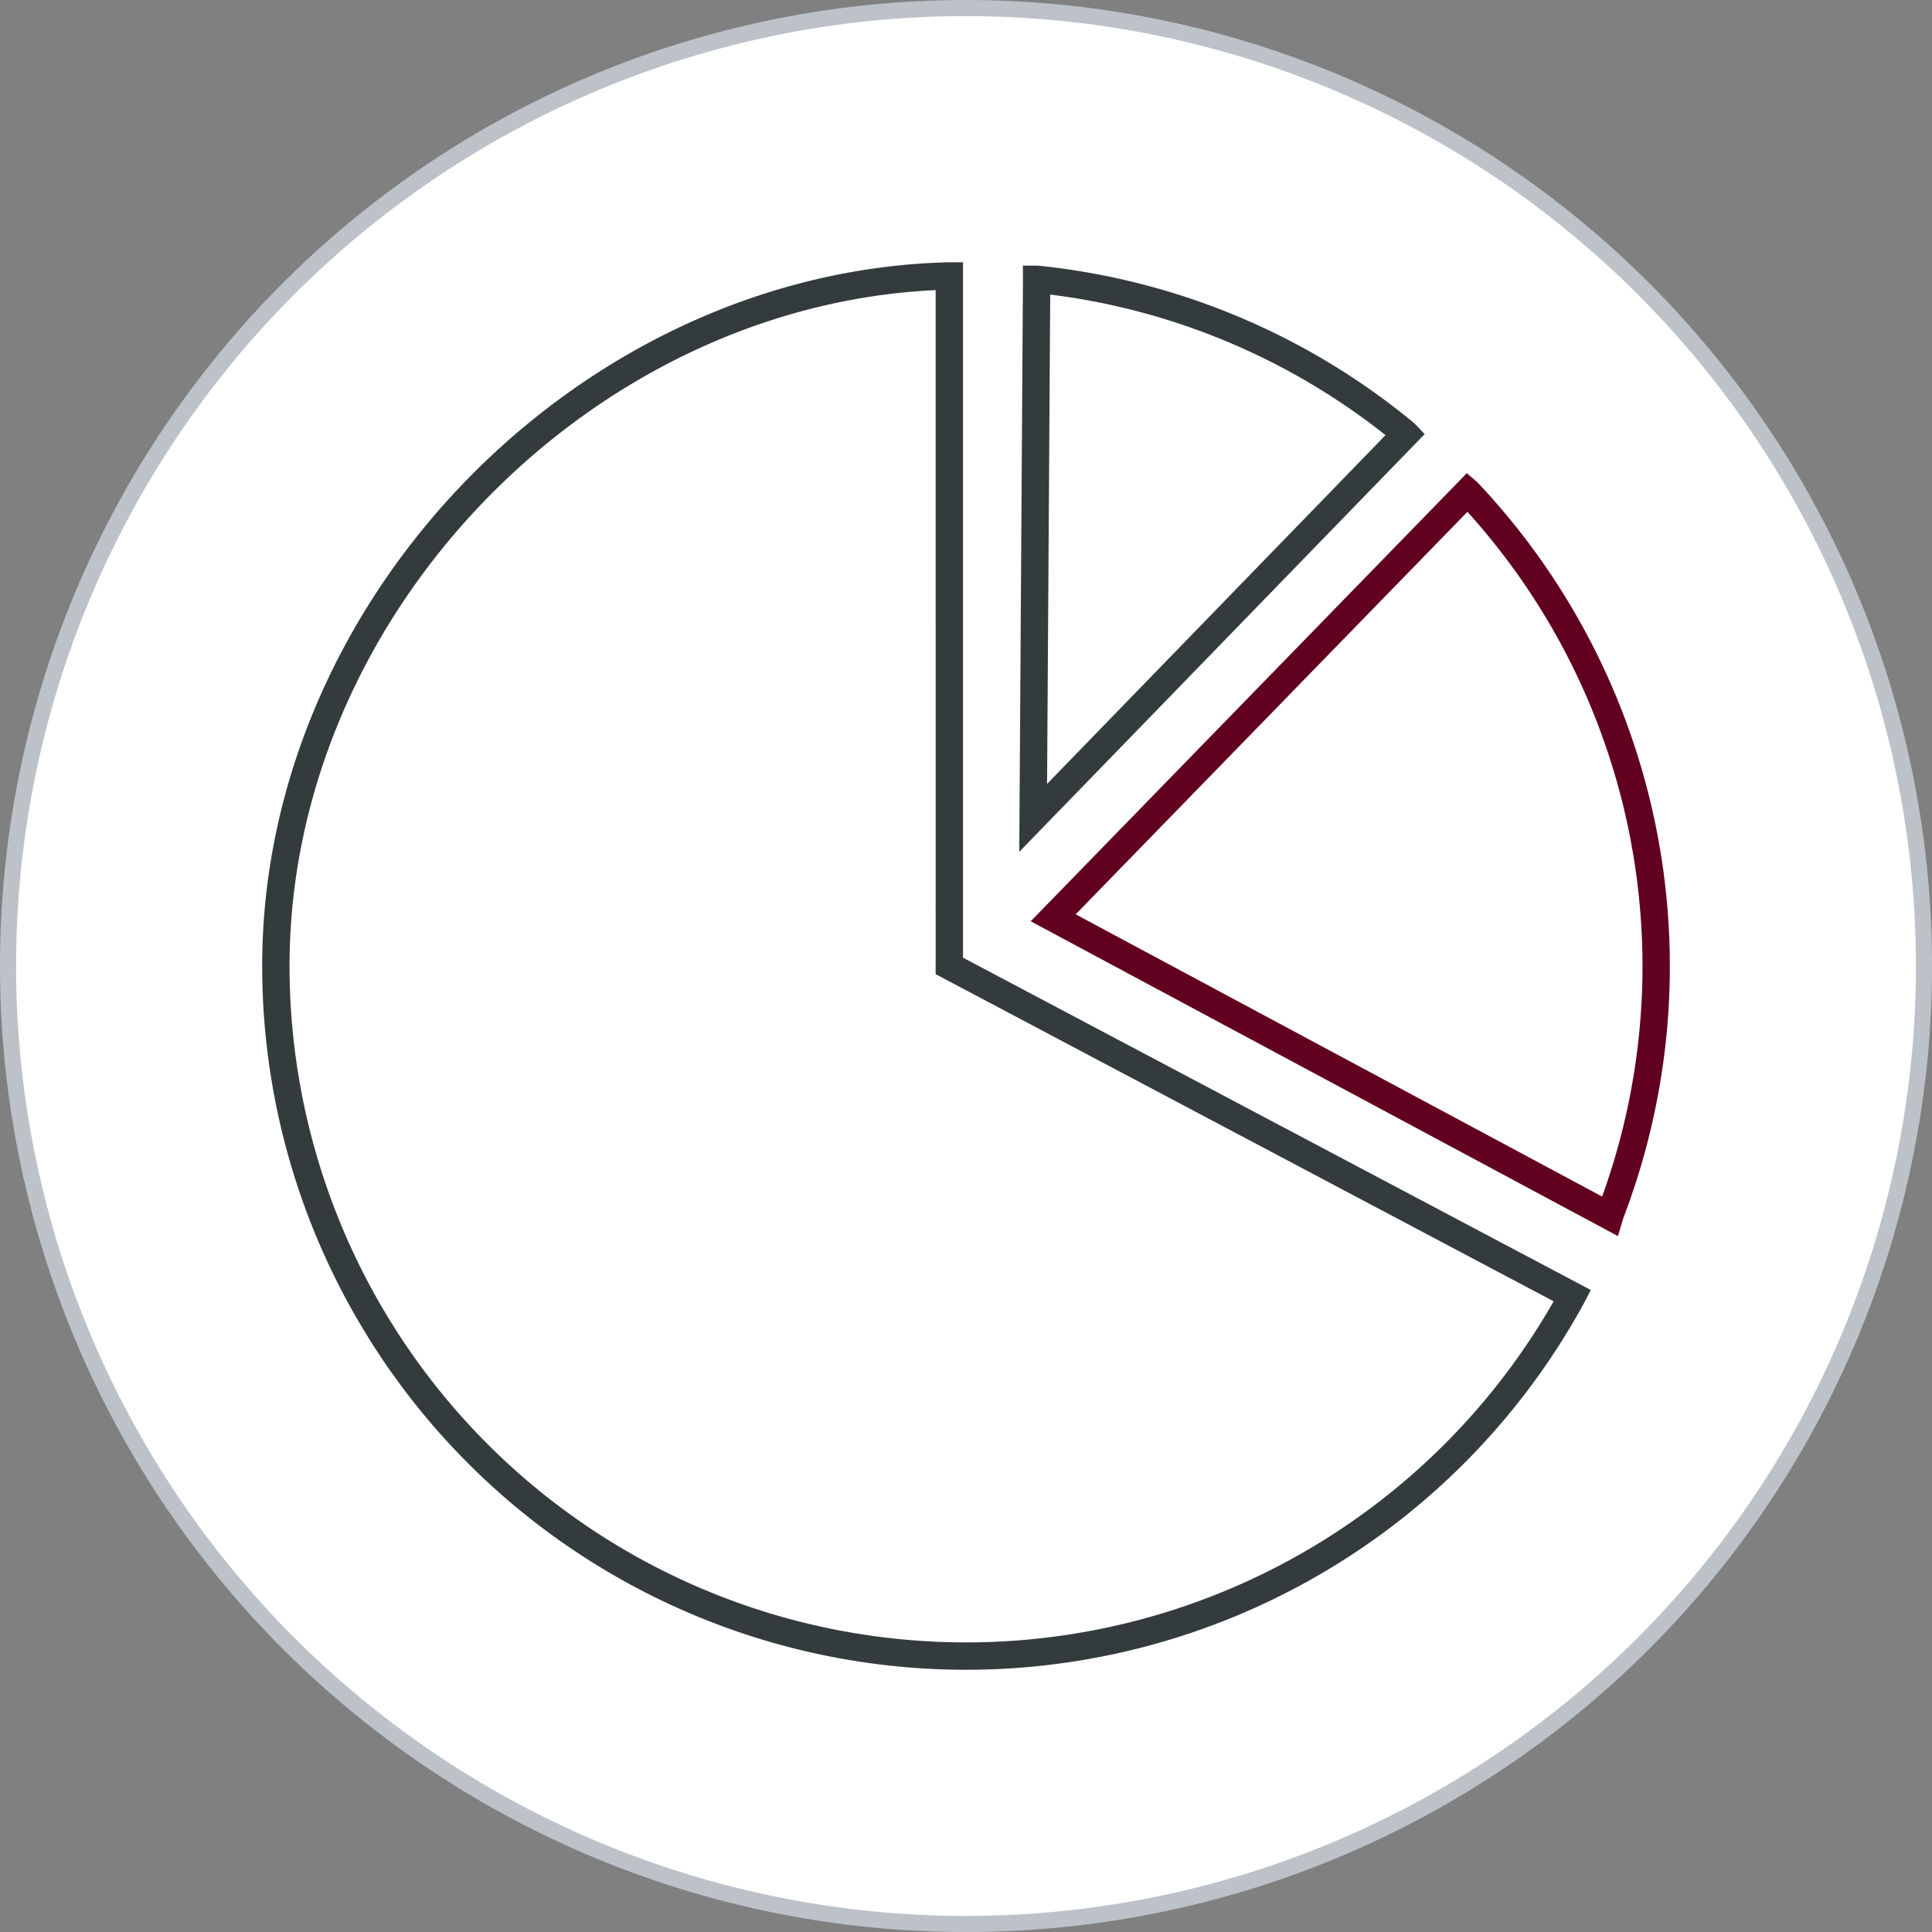
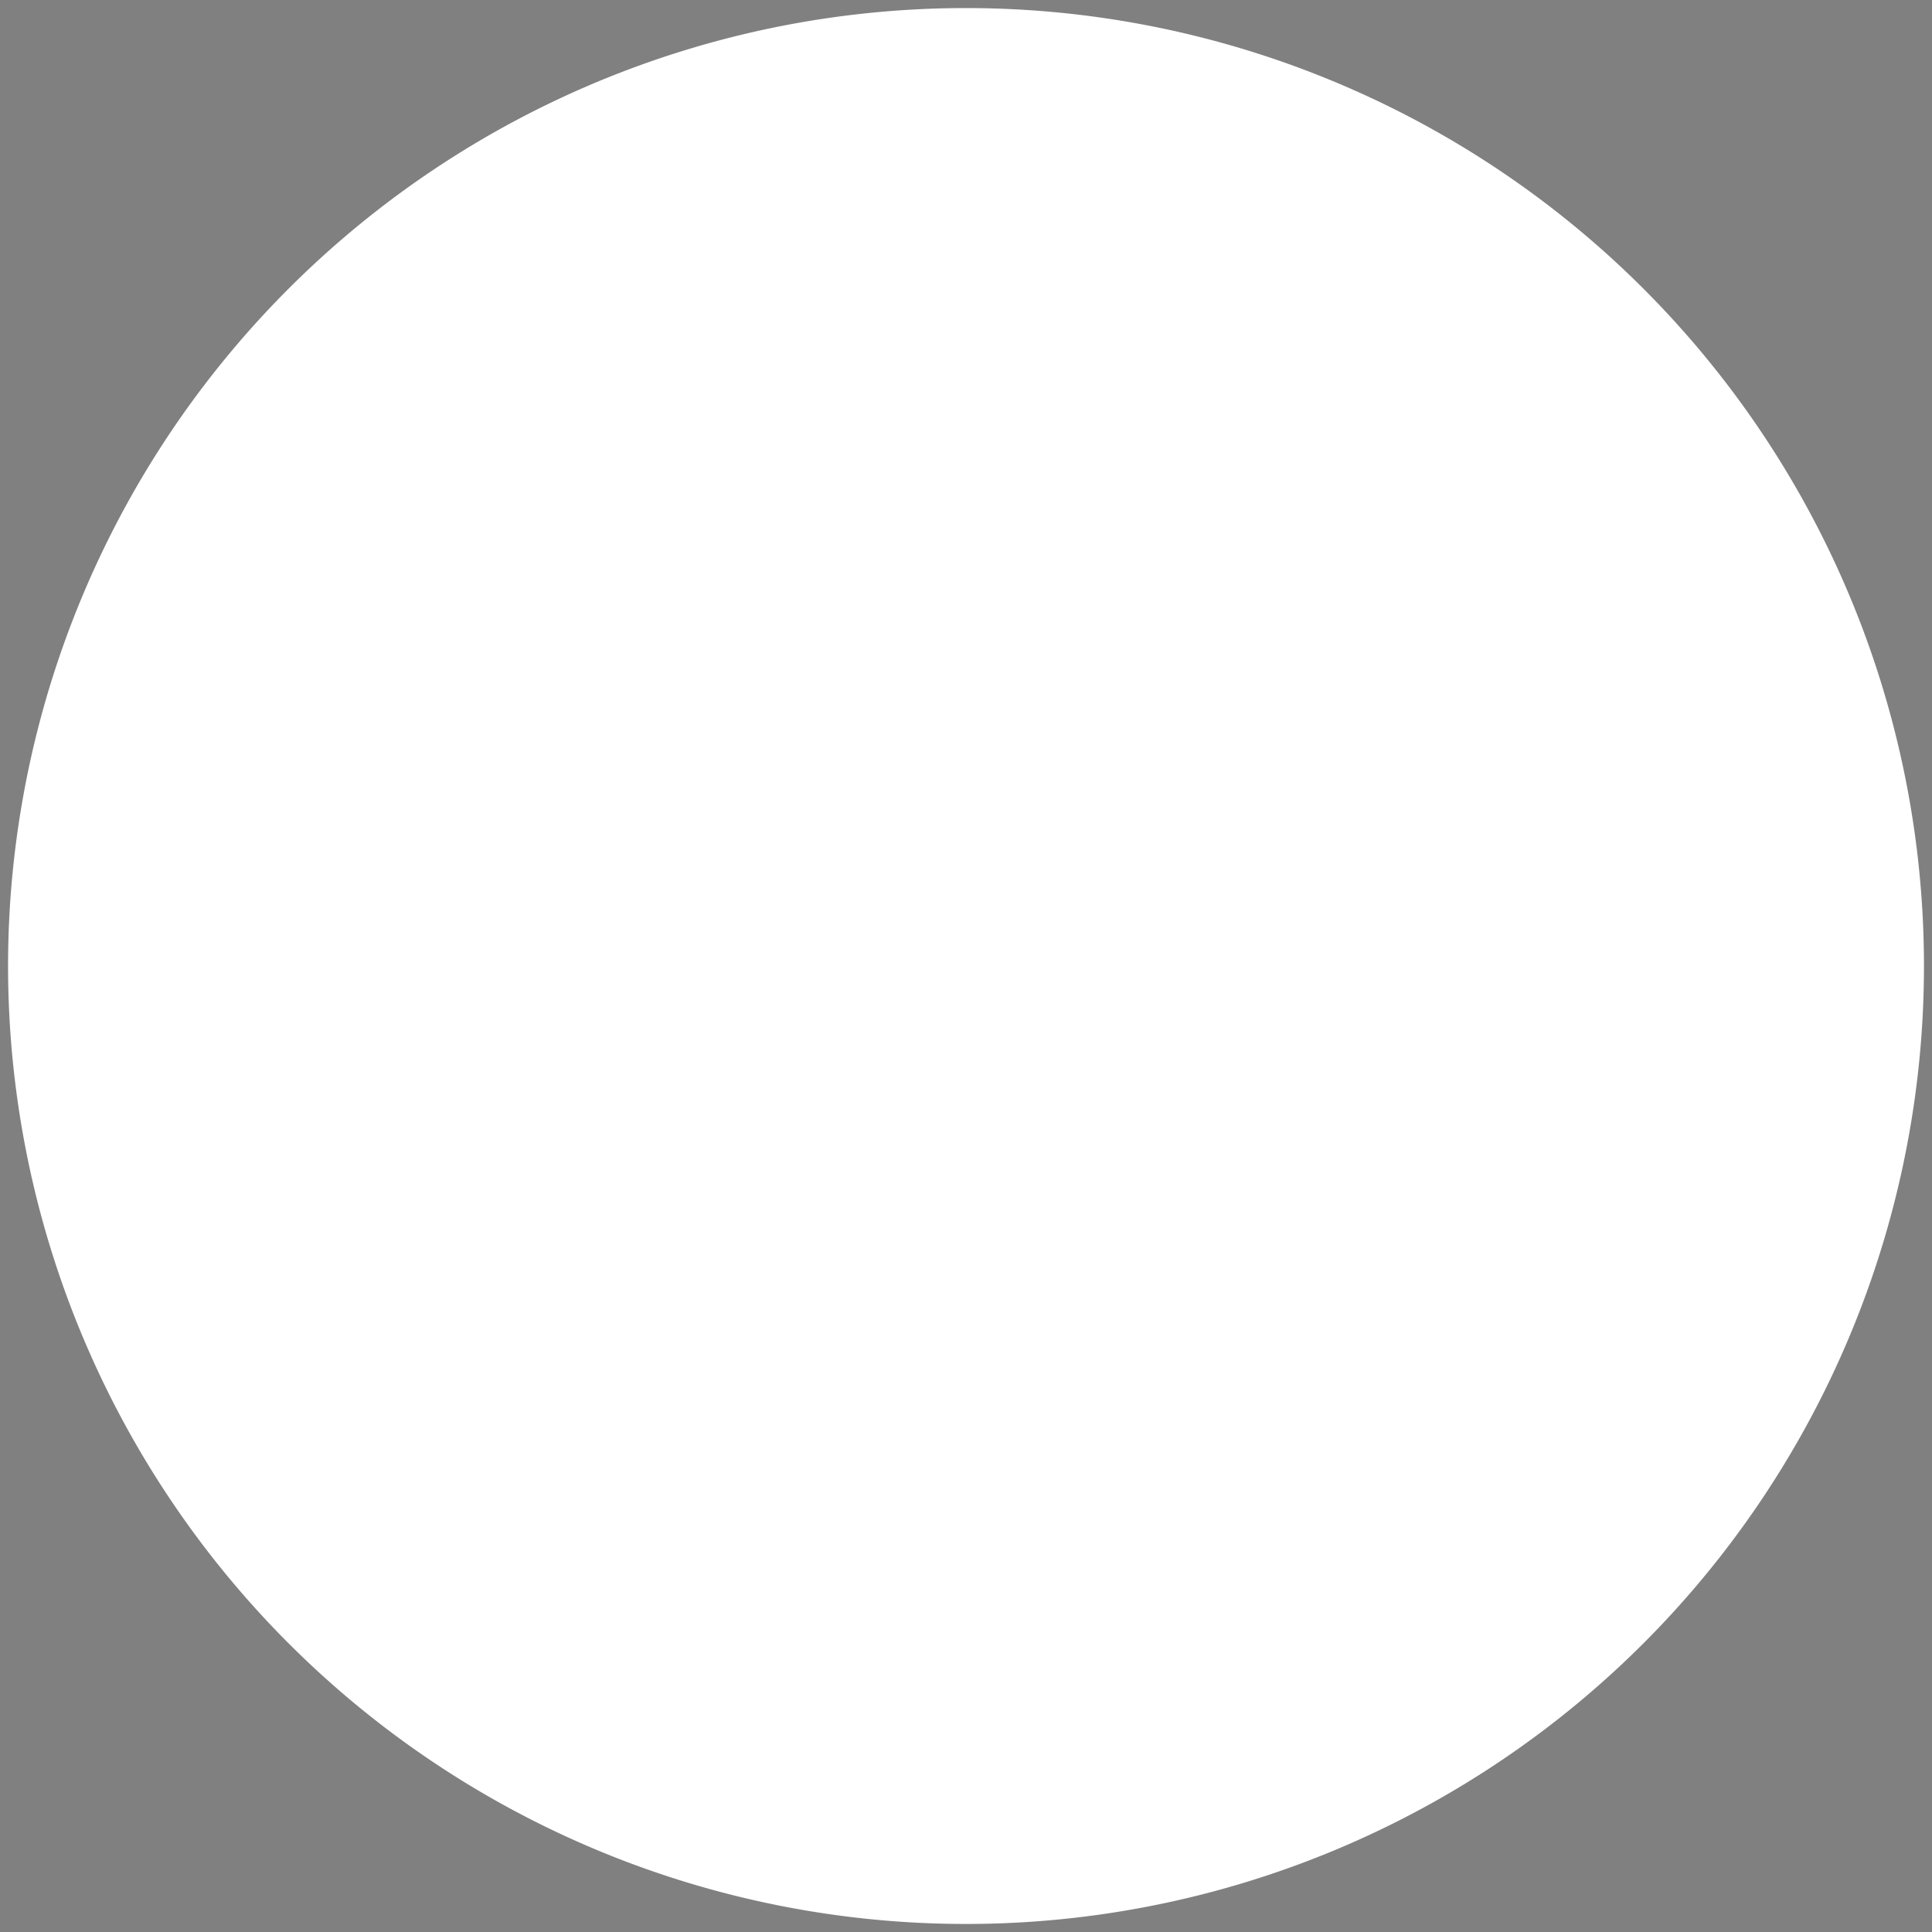
<svg xmlns="http://www.w3.org/2000/svg" id="pie-chart-icon" width="120" height="119.999" viewBox="0 0 120 119.999">
  <rect x="0" y="0" width="120" height="119.999" fill="#808080" stroke="none" />
  <defs>
    <clipPath id="clip-path">
      <rect id="Rectangle_1525" data-name="Rectangle 1525" width="120" height="119.999" fill="none" />
    </clipPath>
  </defs>
  <g id="Group_625862" data-name="Group 625862" clip-path="url(#clip-path)">
    <path id="Path_84459" data-name="Path 84459" d="M119.5,60A59.5,59.5,0,1,1,60,.5,59.5,59.5,0,0,1,119.5,60" transform="translate(0.001 0.001)" fill="#fff" fill-rule="evenodd" />
-     <path id="Path_84460" data-name="Path 84460" d="M119.5,60A59.5,59.5,0,1,1,60,.5,59.5,59.5,0,0,1,119.5,60" transform="translate(0.001 0.001)" fill="none" stroke="#bdc2c9" stroke-width="1" />
-     <path id="Path_84461" data-name="Path 84461" d="M97.6,80.466a42.873,42.873,0,0,1-80.514-20.52c0-22.454,19.425-42.3,41.794-42.854l.037,0V59.946l38.7,20.487Z" transform="translate(0.048 0.048)" fill="none" stroke="#343b3c" stroke-width="1.7" />
-     <path id="Path_84462" data-name="Path 84462" d="M99.842,75.293a42.921,42.921,0,0,0-8.851-44.81l-.014-.012L65.234,56.921,99.795,75.45Z" transform="translate(0.182 0.085)" fill="none" stroke="#62001f" stroke-width="1.7" />
-     <path id="Path_84463" data-name="Path 84463" d="M64.234,17.3A42.675,42.675,0,0,1,87.09,26.867l.041.043L63.994,50.751l.215-33.411V17.3Z" transform="translate(0.178 0.048)" fill="none" stroke="#343b3c" stroke-width="1.7" />
  </g>
</svg>